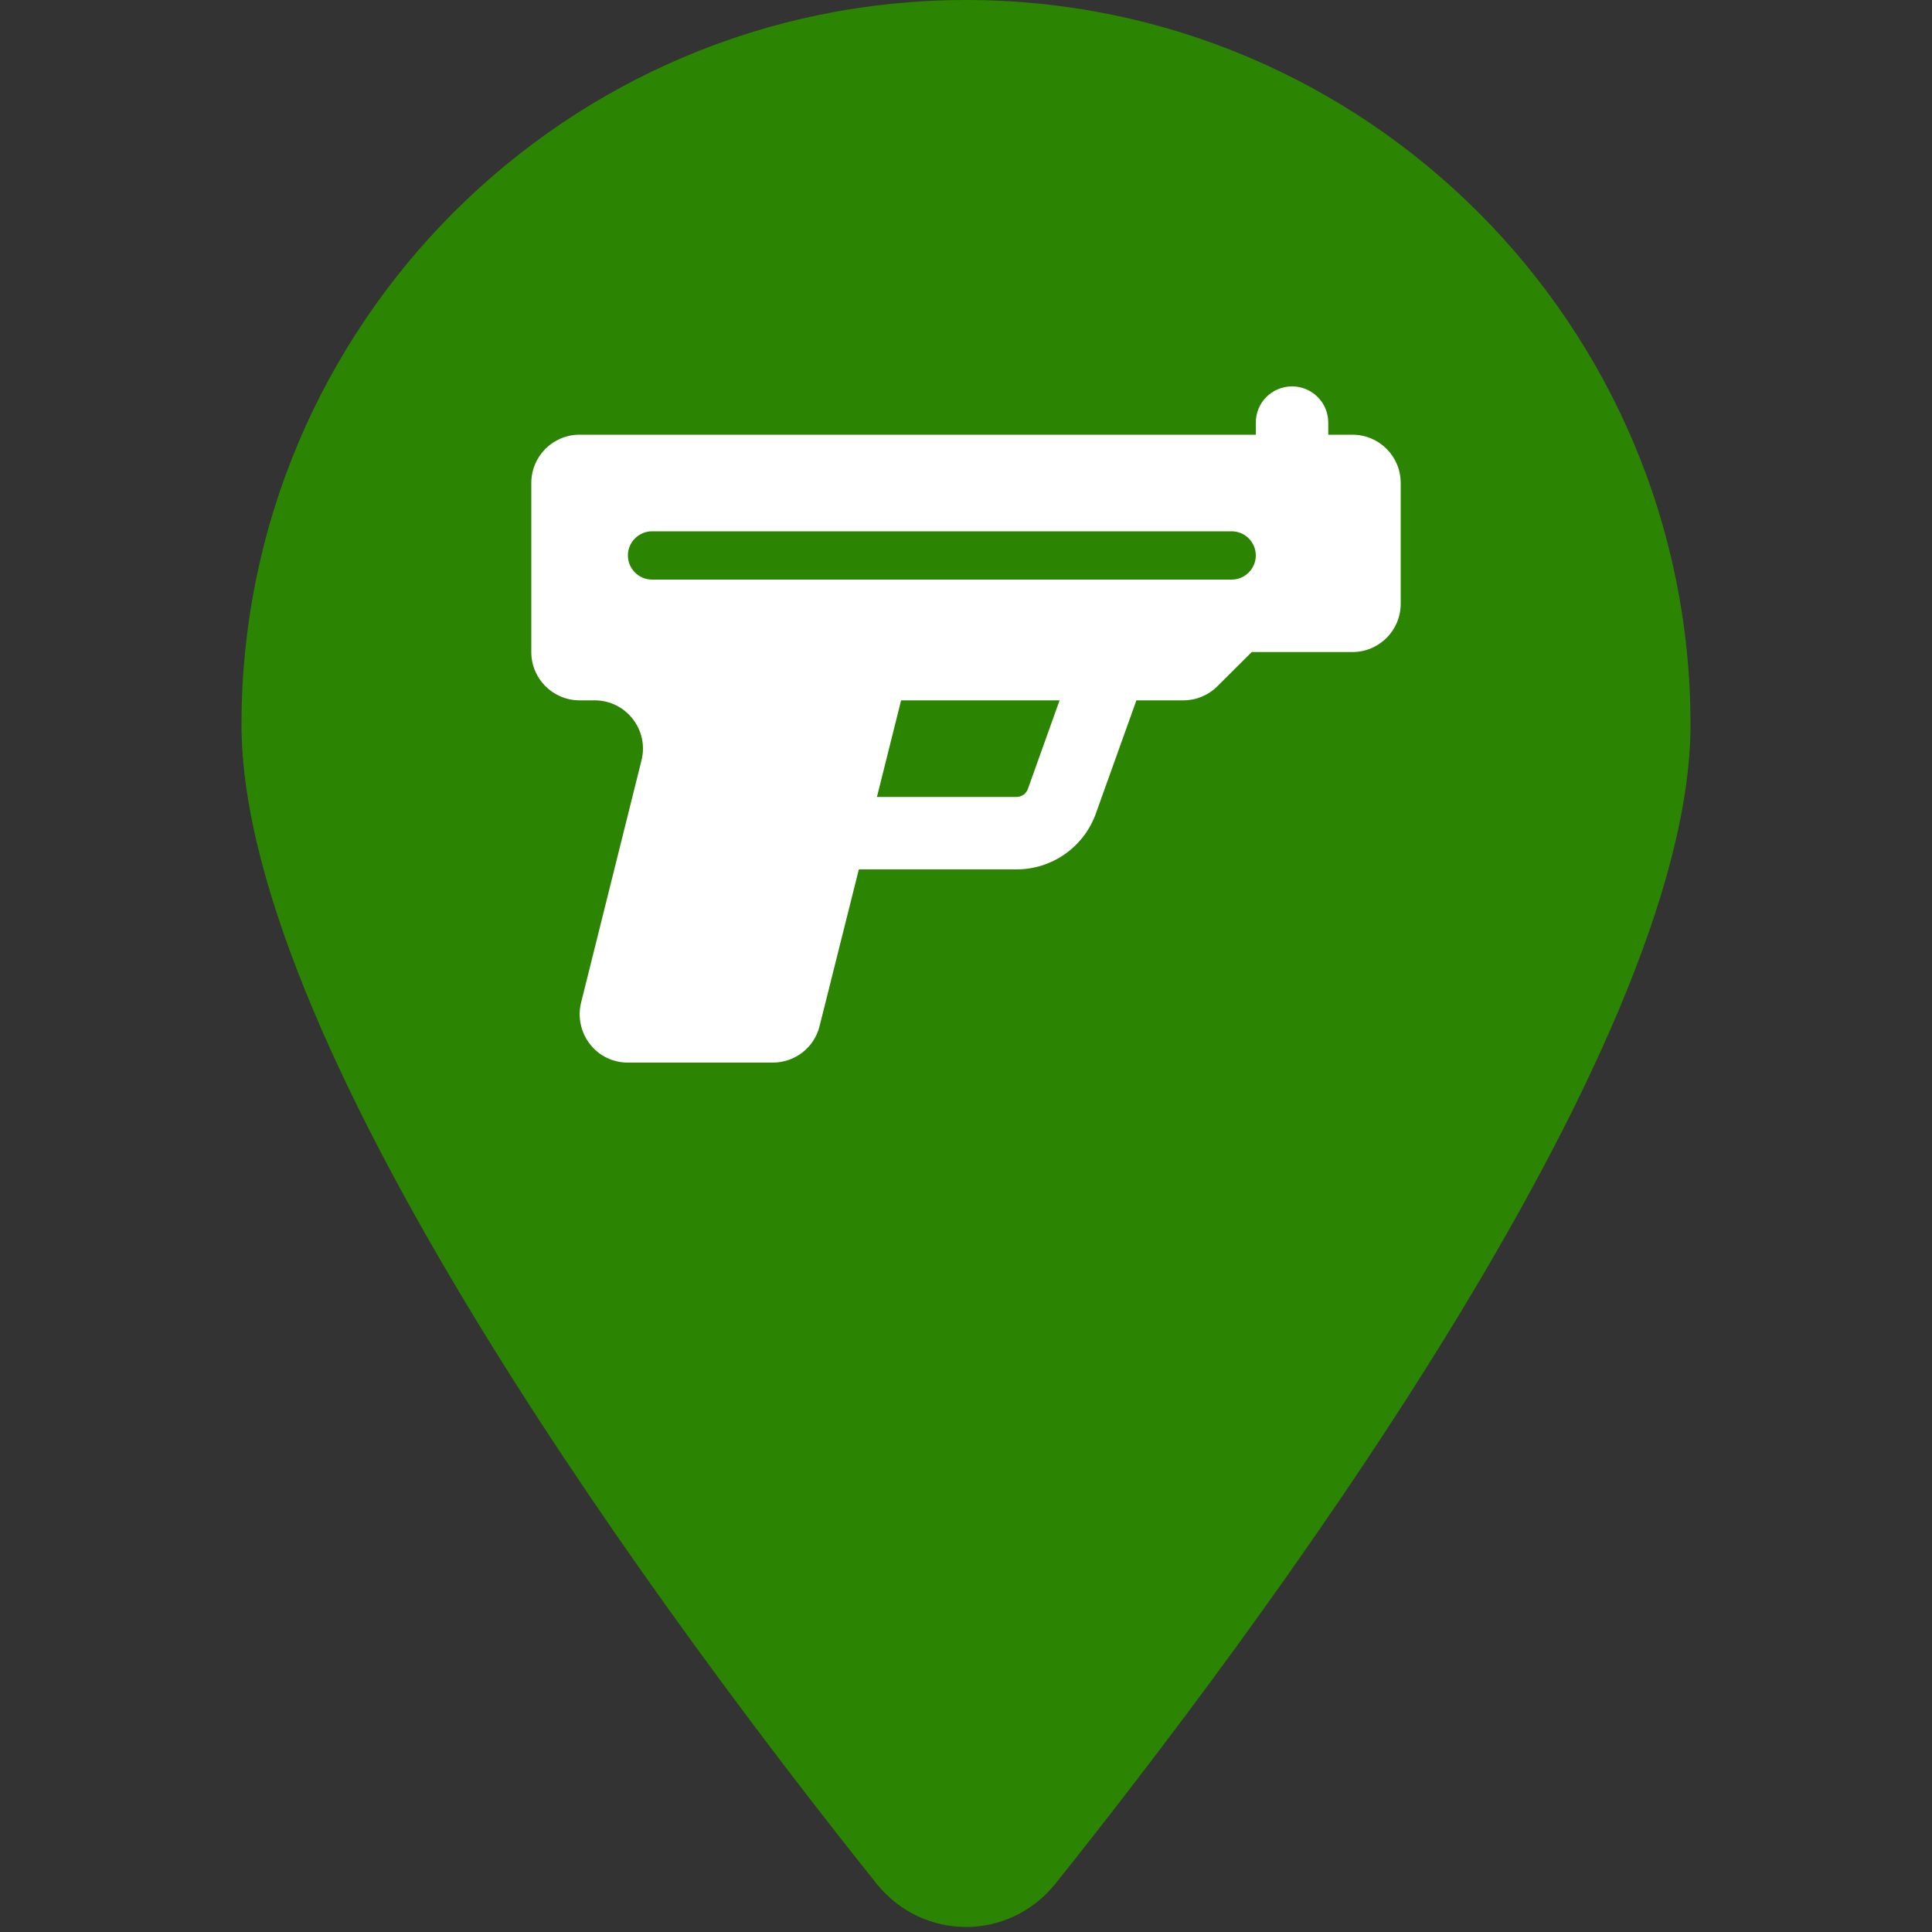
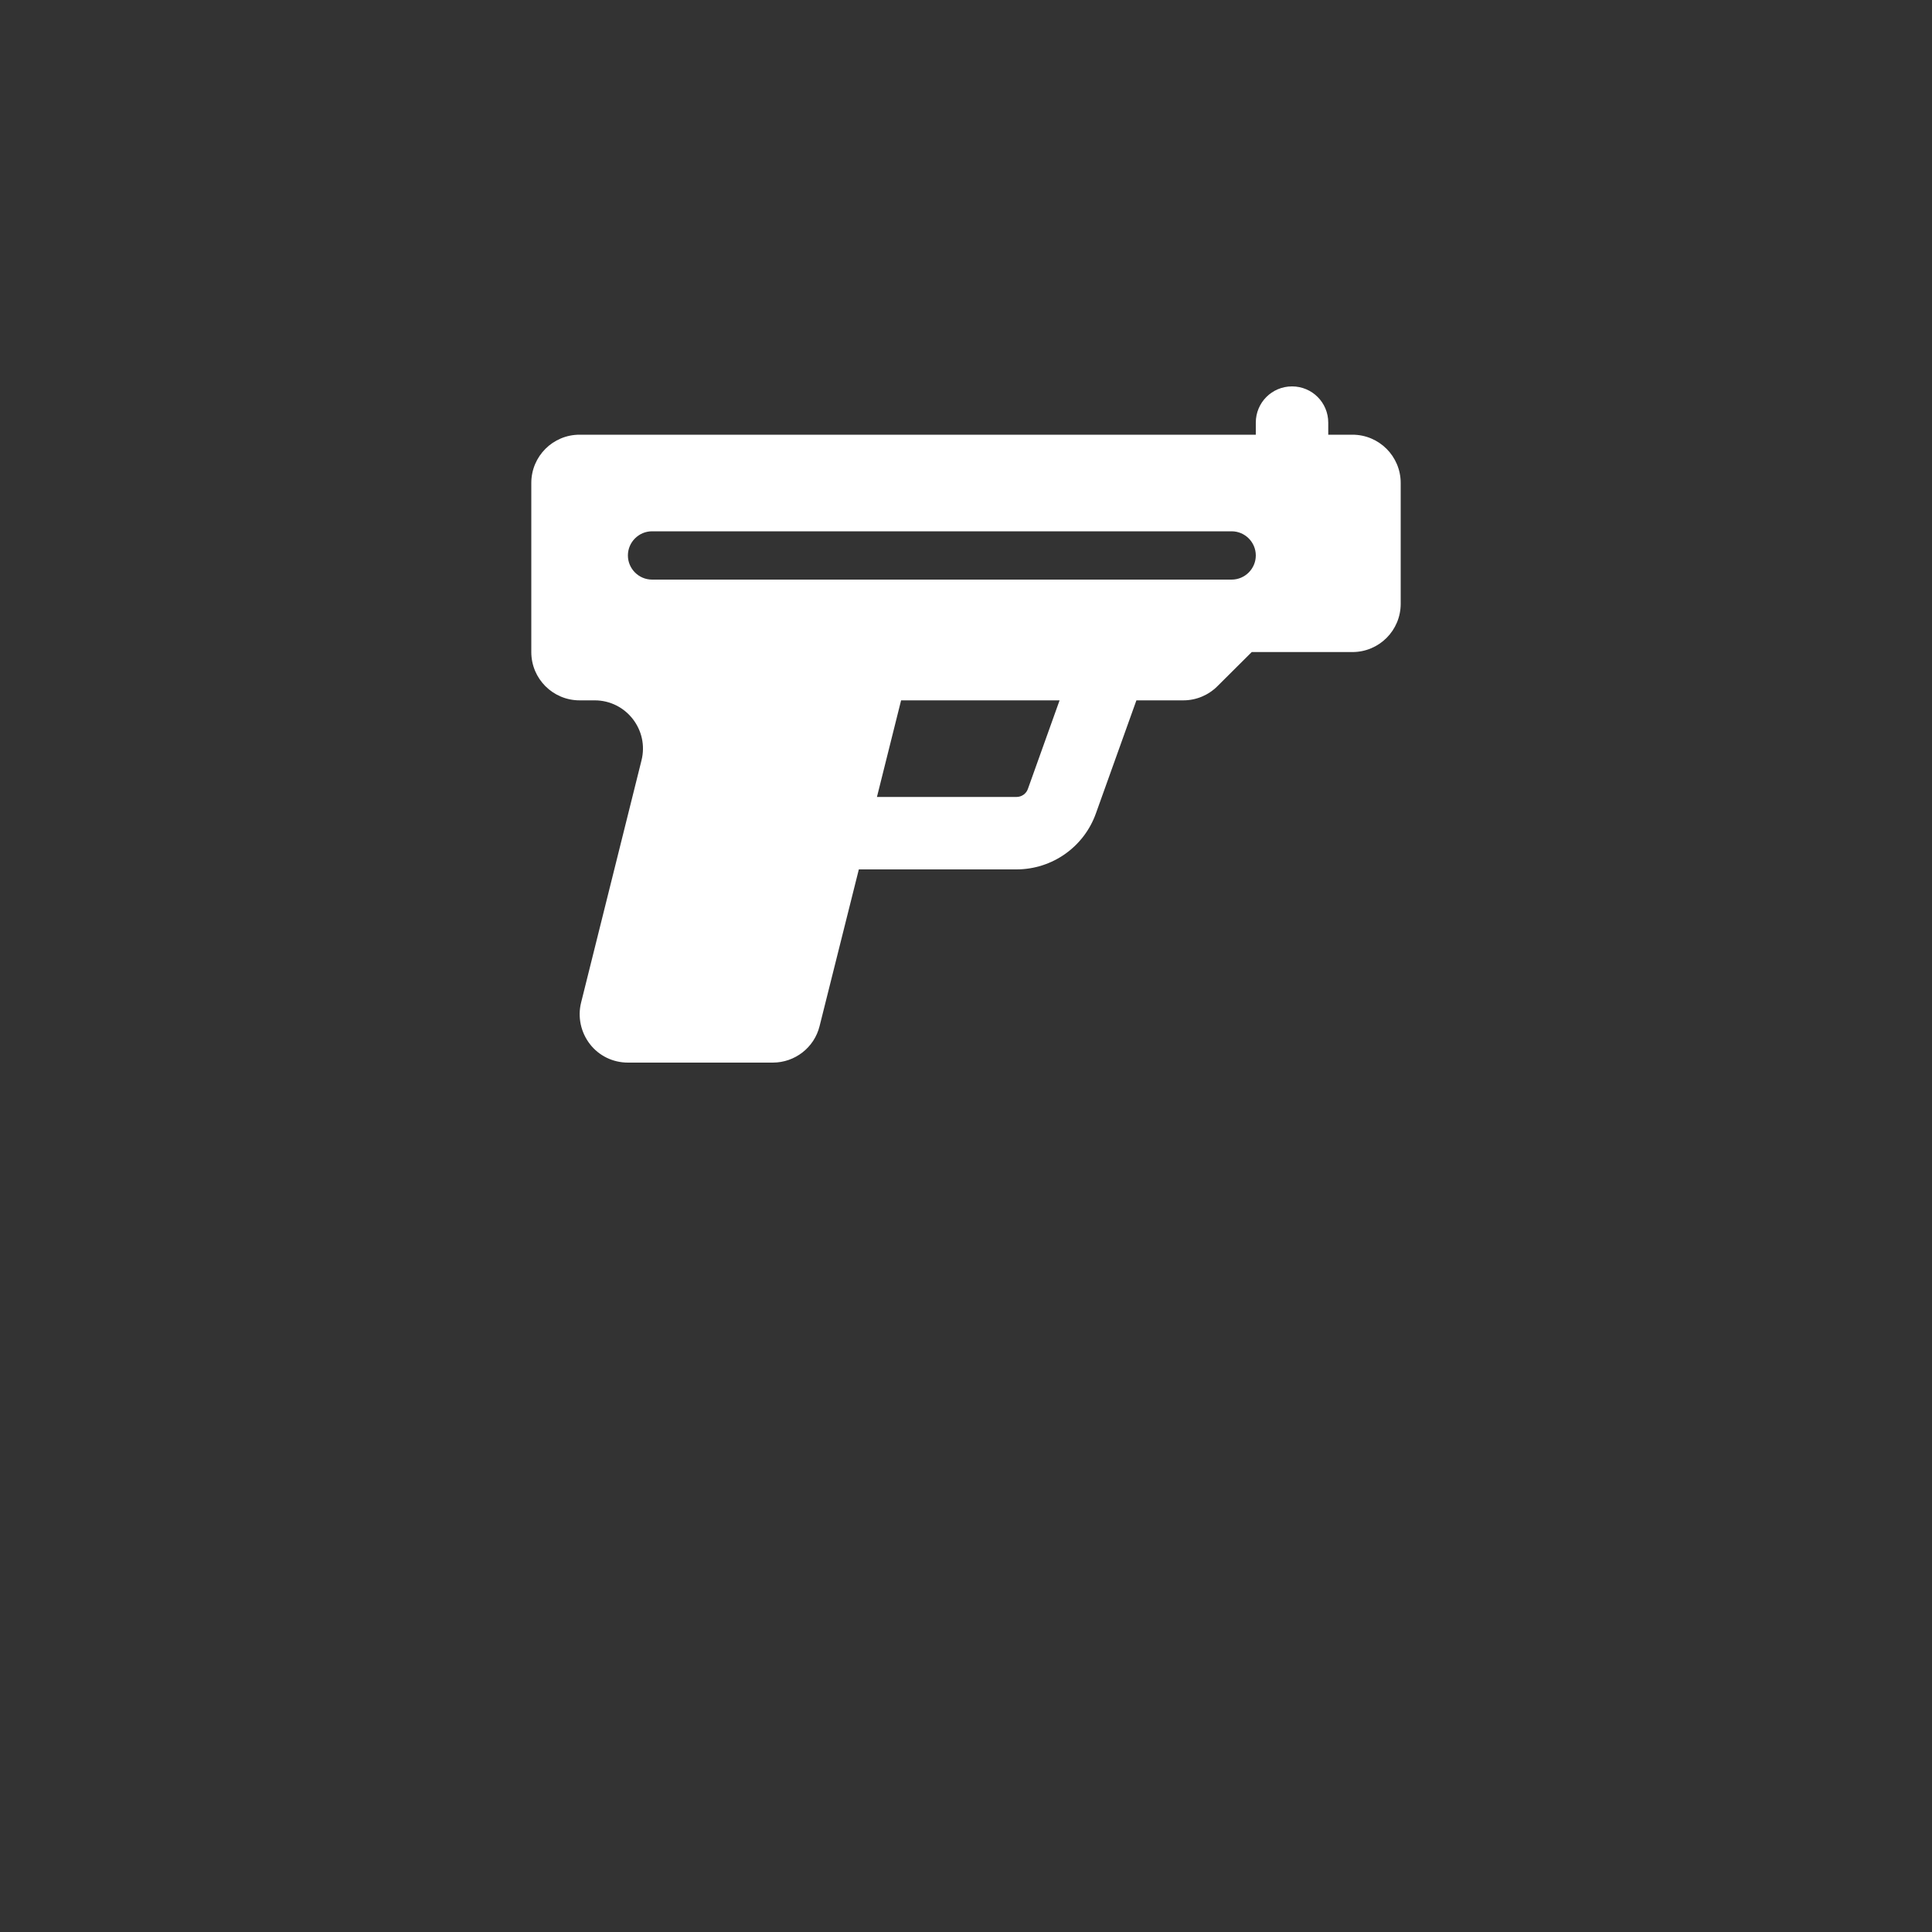
<svg xmlns="http://www.w3.org/2000/svg" viewbox="0 0 100 100" width="40" height="40">
  <rect width="100%" height="100%" fill="#333333" stroke="none" />
  <svg fill="#2b8402">
    <svg viewBox="0 0 384 512">
-       <path d="M384 192c0 87.4-117 243-168.3 307.2c-12.3 15.3-35.1 15.3-47.4 0C117 435 0 279.4 0 192C0 86 86 0 192 0S384 86 384 192z" />
-     </svg>
+       </svg>
  </svg>
  <svg fill="#fff" height="40%" x="0%" y="17.5%">
    <svg viewBox="0 0 576 512">
      <path d="M528 56c0-13.3-10.7-24-24-24s-24 10.7-24 24v8H32C14.3 64 0 78.3 0 96V208c0 17.7 14.3 32 32 32H42c20.8 0 36.1 19.6 31 39.8L33 440.2c-2.4 9.6-.2 19.7 5.8 27.5S54.1 480 64 480h96c14.7 0 27.5-10 31-24.2L217 352H321.4c23.7 0 44.8-14.9 52.7-37.2L400.9 240H432c8.5 0 16.6-3.4 22.6-9.4L477.3 208H544c17.7 0 32-14.3 32-32V96c0-17.7-14.3-32-32-32H528V56zM321.4 304H229l16-64h105l-21 58.7c-1.1 3.2-4.2 5.3-7.5 5.3zM80 128H464c8.8 0 16 7.2 16 16s-7.2 16-16 16H80c-8.8 0-16-7.2-16-16s7.2-16 16-16z" />
    </svg>
  </svg>
</svg>